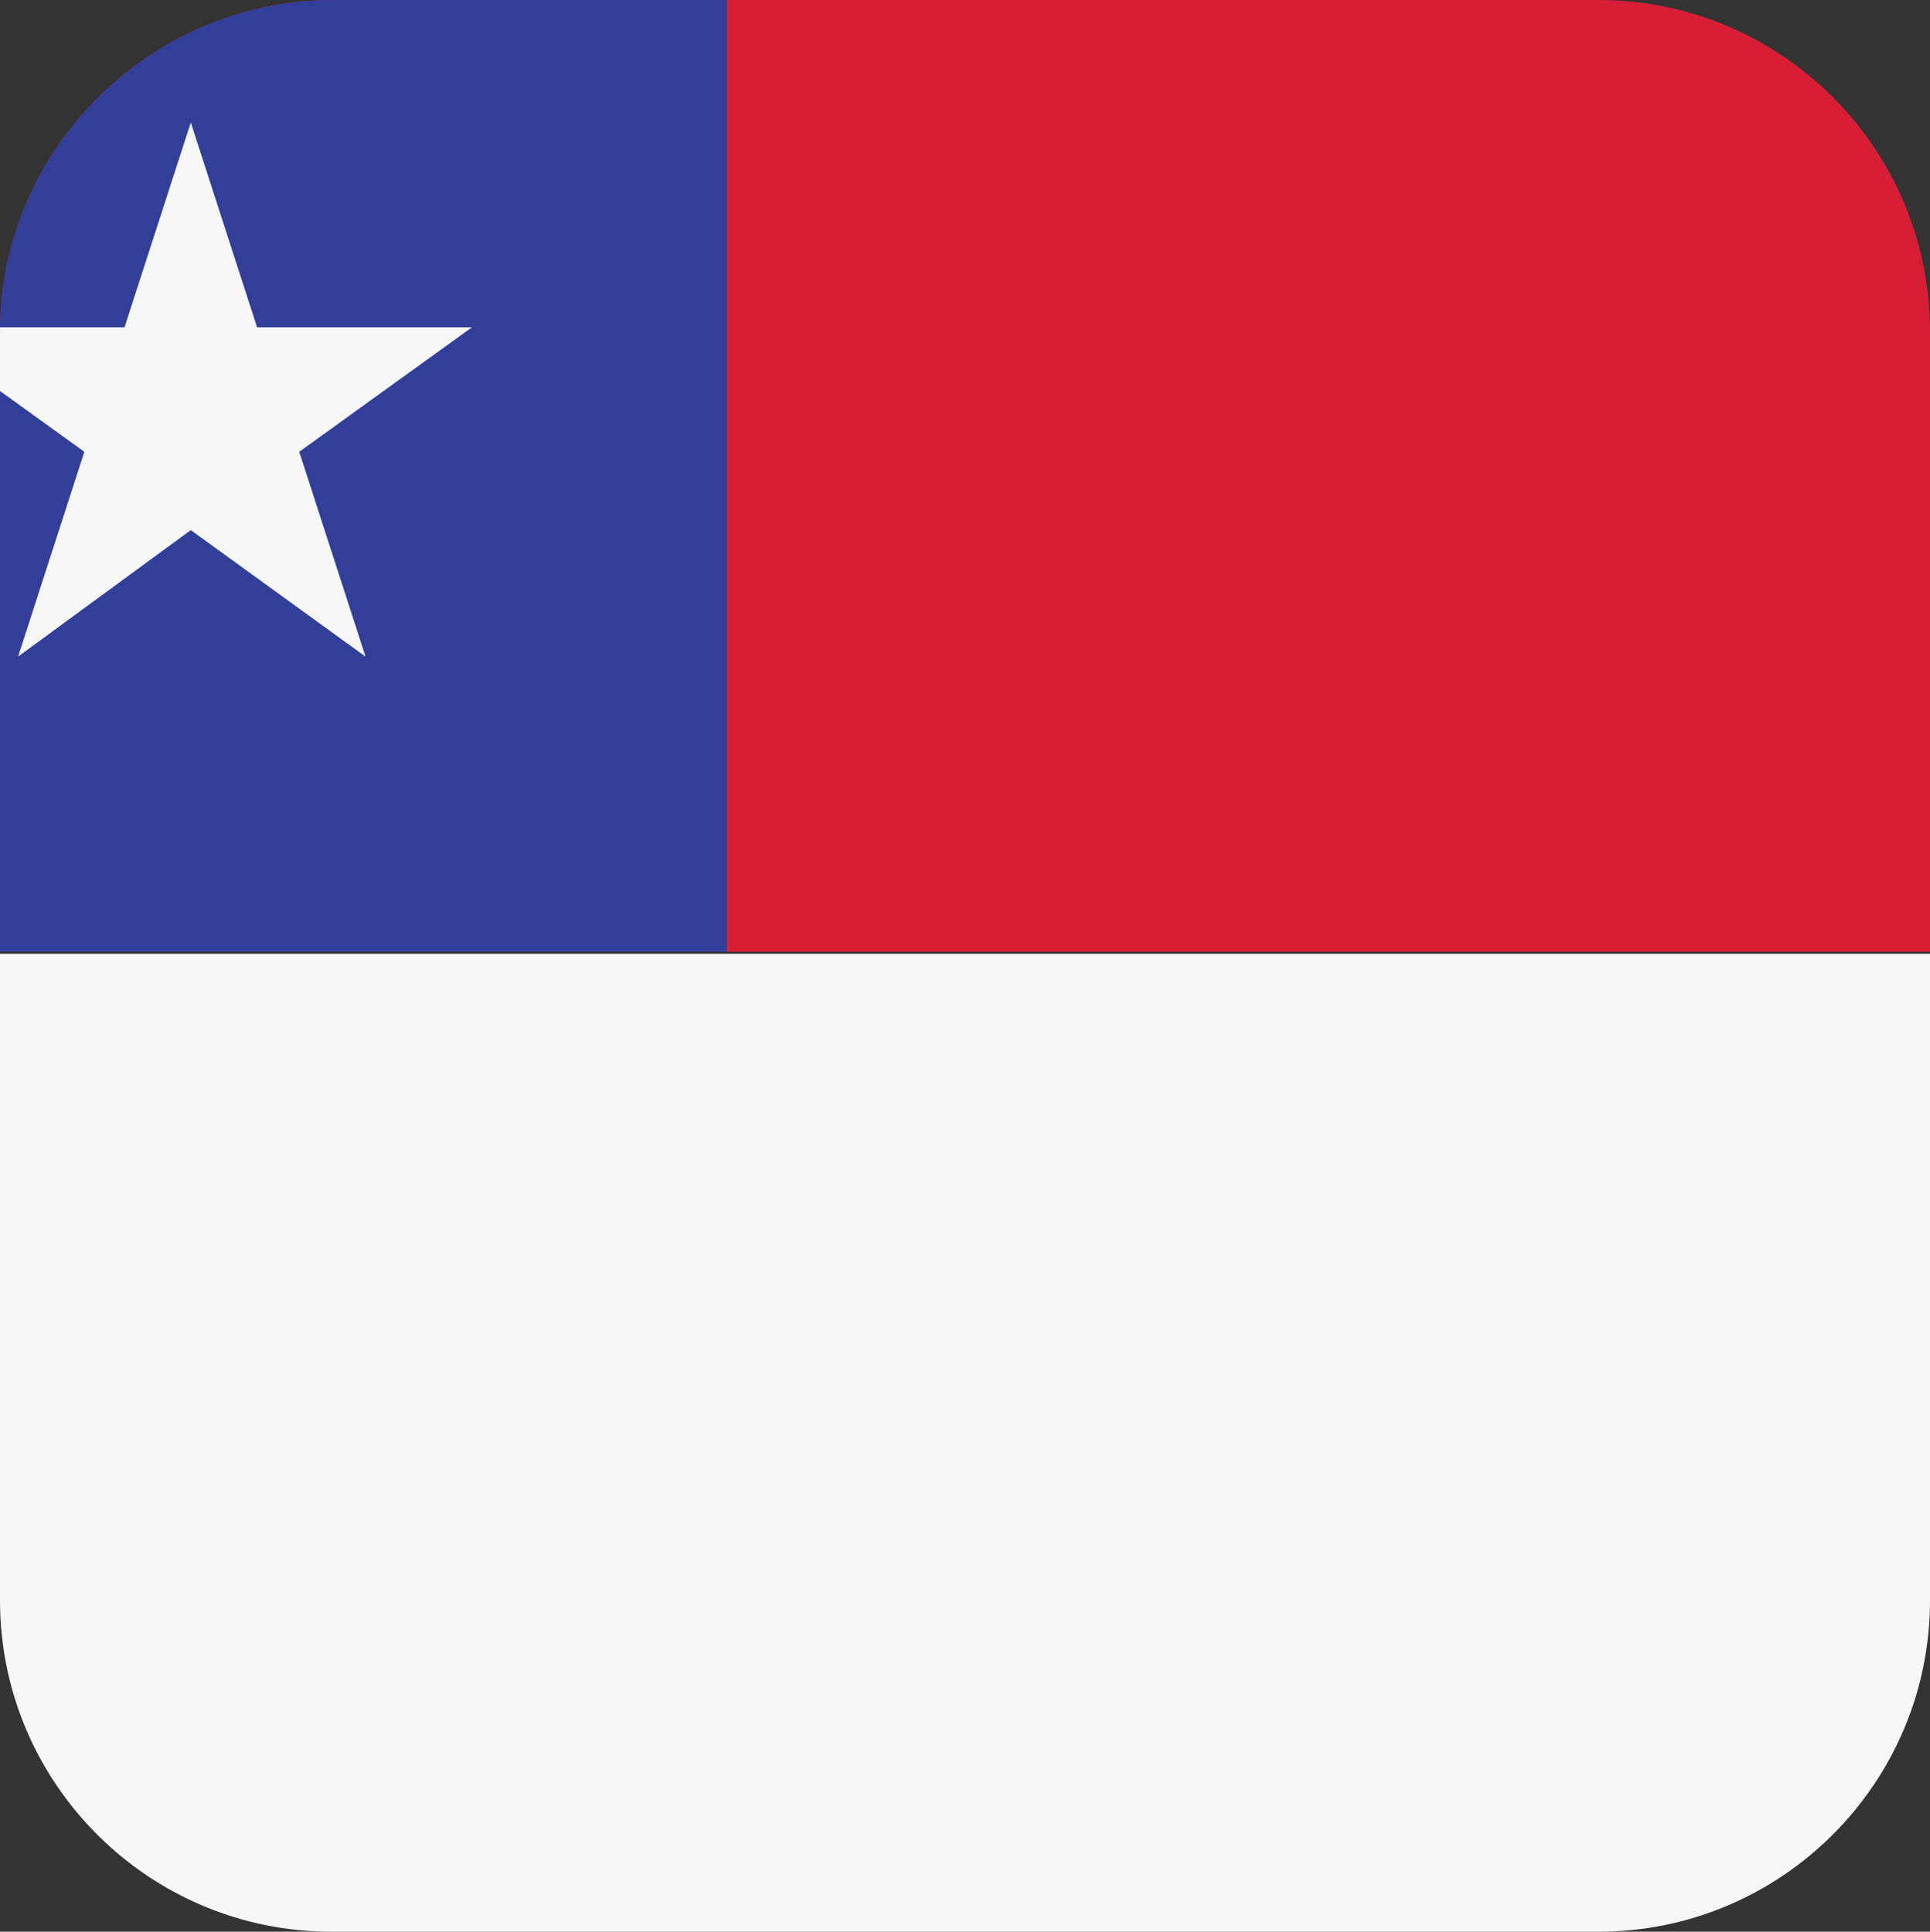
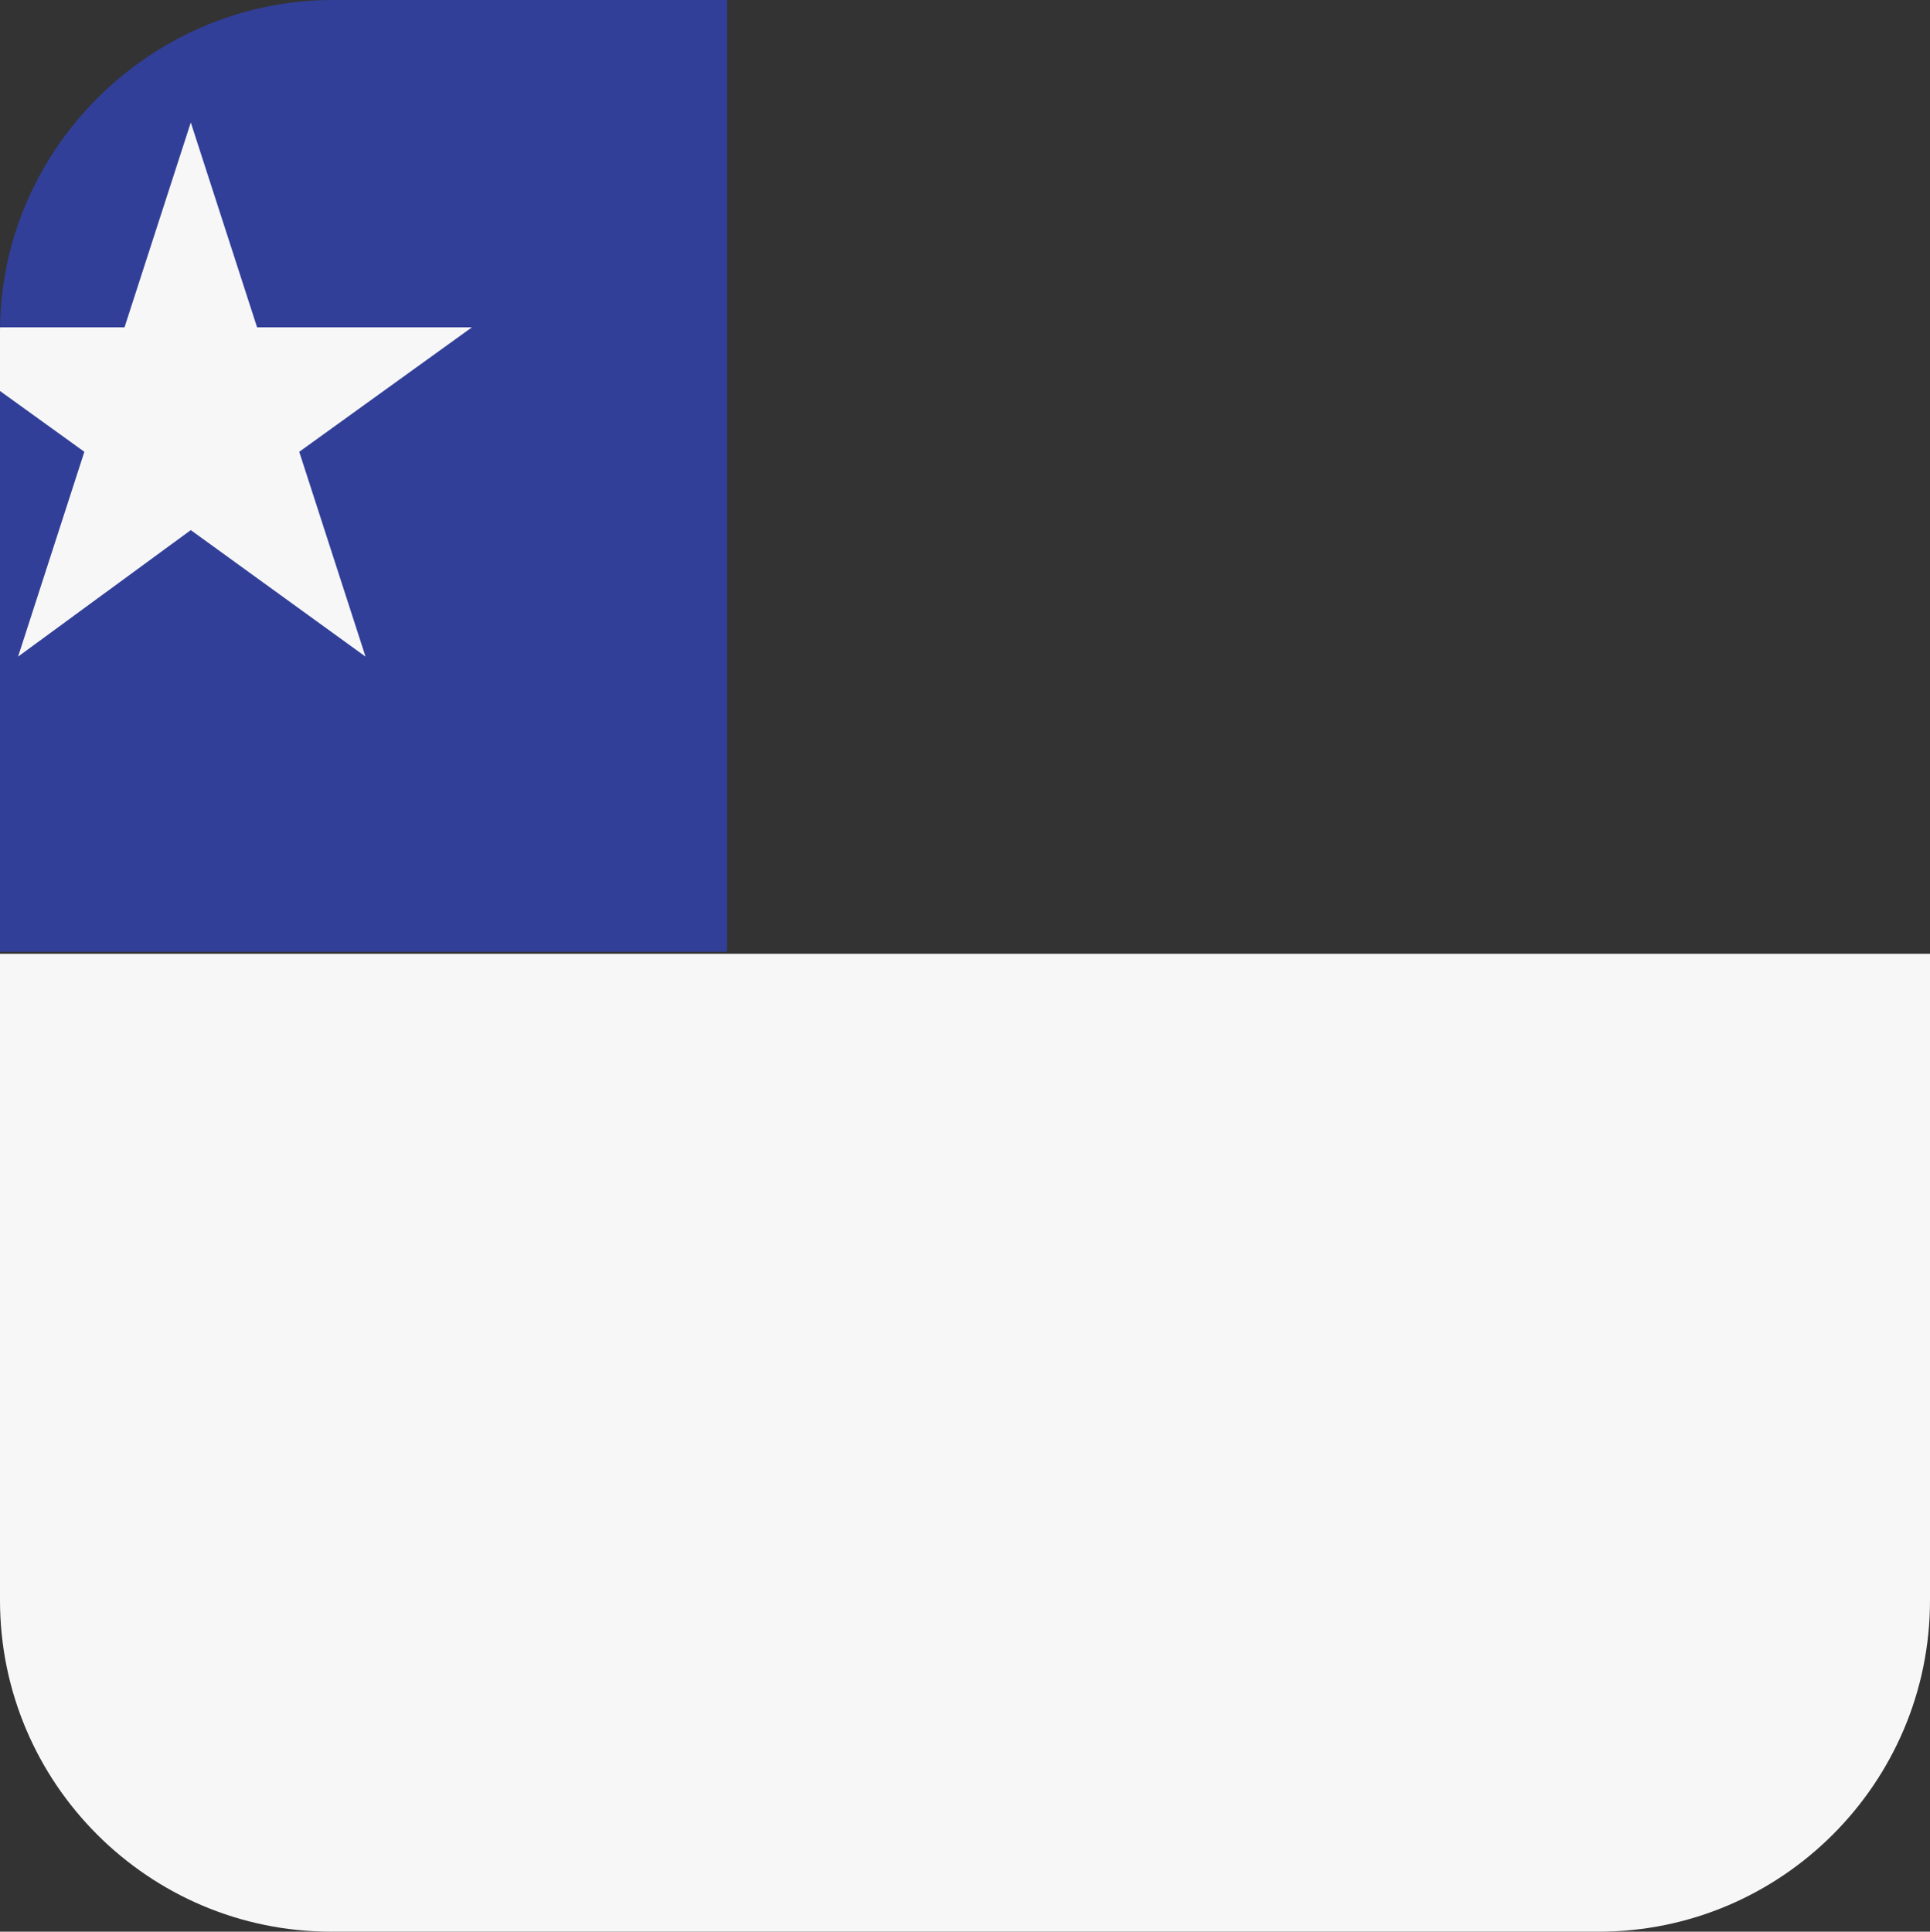
<svg xmlns="http://www.w3.org/2000/svg" xmlns:xlink="http://www.w3.org/1999/xlink" version="1.1" id="Layer_1" x="0px" y="0px" viewBox="0 0 96.1 96.2" style="enable-background:new 0 0 96.1 96.2;" xml:space="preserve">
  <rect x="0" y="0" width="96.1" height="96.2" fill="#333333" stroke="none" />
  <style type="text/css"> .st0{clip-path:url(#SVGID_2_);} .st1{fill:#D71E34;} .st2{fill:#F7F7F7;} .st3{fill:#313F98;} </style>
  <g>
    <g>
      <defs>
        <path id="SVGID_1_" d="M0,79.7c0,9.1,7.4,16.5,16.5,16.5h63.1c9.1,0,16.5-7.4,16.5-16.5V16.5C96.1,7.4,88.7,0,79.6,0H16.4 C7.4,0.1,0,7.5,0,16.5V79.7z" />
      </defs>
      <clipPath id="SVGID_2_">
        <use xlink:href="#SVGID_1_" style="overflow:visible;" />
      </clipPath>
      <g class="st0">
        <g>
-           <rect x="-17.1" y="-5.9" class="st1" width="164.3" height="53.3" />
          <rect x="-17.1" y="47.5" class="st2" width="164.3" height="53.3" />
        </g>
        <rect x="-17.1" y="-5.9" class="st3" width="53.3" height="53.3" />
        <polygon class="st2" points="9.5,6.1 12.8,16.3 23.5,16.3 14.9,22.5 18.2,32.7 9.5,26.4 0.9,32.7 4.2,22.5 -4.4,16.3 6.2,16.3 " />
      </g>
    </g>
  </g>
</svg>